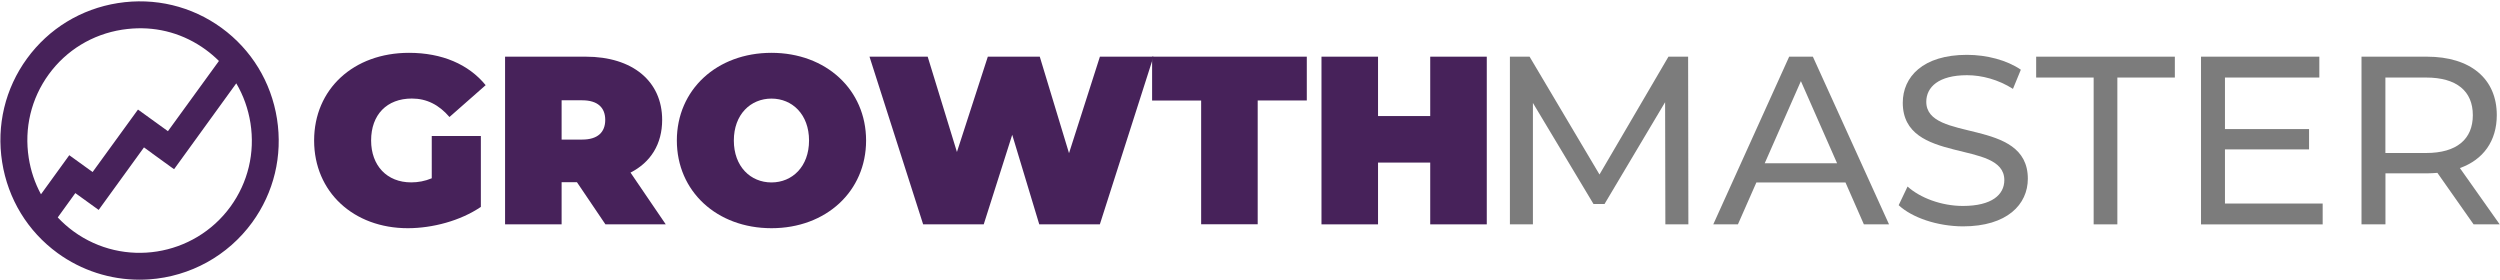
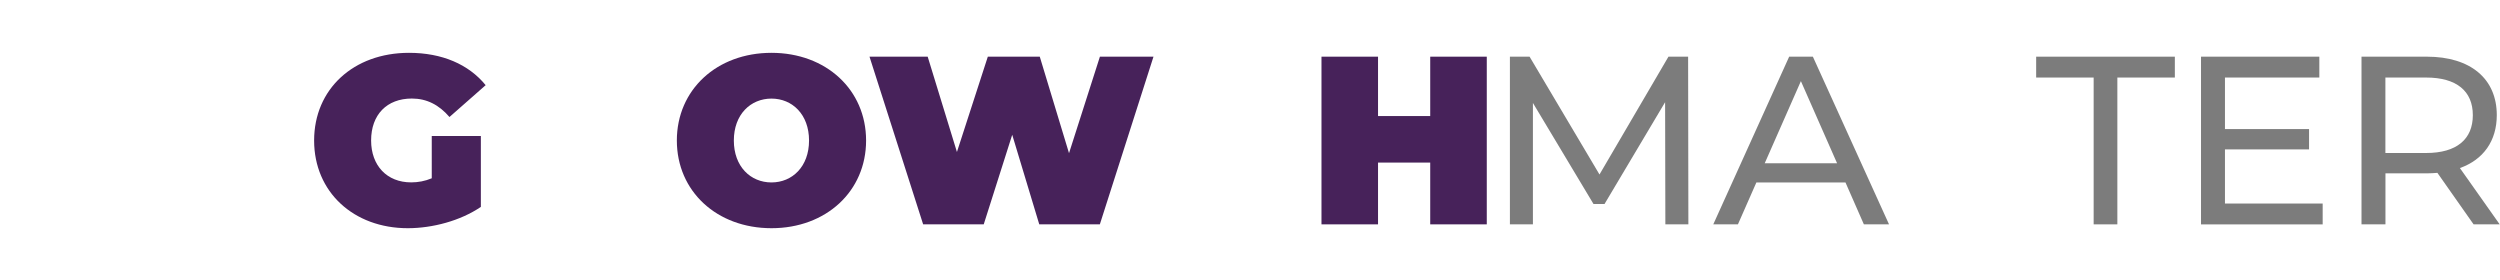
<svg xmlns="http://www.w3.org/2000/svg" id="Camada_1" x="0px" y="0px" viewBox="0 0 396.58 44.45" xml:space="preserve">
  <g id="XMLID_309_">
    <path id="XMLID_322_" fill="#47225A" d="M68.49,21.57h7.79v11.25c-3.23,2.2-7.67,3.38-11.59,3.38c-8.59,0-14.86-5.74-14.86-13.91  c0-8.17,6.27-13.91,15.05-13.91c5.24,0,9.46,1.82,12.16,5.13l-5.74,5.05c-1.67-1.94-3.61-2.93-5.97-2.93  c-3.95,0-6.46,2.55-6.46,6.65c0,3.99,2.51,6.65,6.35,6.65c1.1,0,2.17-0.19,3.27-0.65V21.57z" />
-     <path id="XMLID_319_" fill="#47225A" d="M91.52,28.9h-2.43v6.69h-8.97V8.99h12.8c7.41,0,12.12,3.88,12.12,10.03  c0,3.84-1.82,6.73-5.02,8.36l5.59,8.21h-9.57L91.52,28.9z M92.36,15.91h-3.27v6.23h3.27c2.47,0,3.65-1.18,3.65-3.12  C96.01,17.09,94.83,15.91,92.36,15.91z" />
    <path id="XMLID_316_" fill="#47225A" d="M107.37,22.29c0-8.06,6.34-13.91,15.01-13.91c8.66,0,15.01,5.85,15.01,13.91  c0,8.05-6.34,13.91-15.01,13.91C113.72,36.2,107.37,30.35,107.37,22.29z M128.34,22.29c0-4.14-2.66-6.65-5.96-6.65  c-3.31,0-5.97,2.51-5.97,6.65c0,4.14,2.66,6.65,5.97,6.65C125.68,28.94,128.34,26.43,128.34,22.29z" />
    <path id="XMLID_314_" fill="#47225A" d="M182.98,8.99l-8.51,26.6h-9.61l-4.29-14.21l-4.52,14.21h-9.61l-8.51-26.6h9.23l4.64,15.12  l4.9-15.12h8.24l4.64,15.31l4.9-15.31H182.98z" />
-     <path id="XMLID_312_" fill="#47225A" d="M190.55,15.95h-7.79V8.99h24.54v6.95h-7.79v19.64h-8.97V15.95z" />
    <path id="XMLID_310_" fill="#47225A" d="M235.85,8.99v26.6h-8.97v-9.8h-8.28v9.8h-8.97V8.99h8.97v9.42h8.28V8.99H235.85z" />
  </g>
  <g id="XMLID_201_">
    <path id="XMLID_307_" fill="#7C7C7C" d="M264.18,35.59l-0.04-19.38l-9.61,16.15h-1.75l-9.61-16.03v19.26h-3.65V8.99h3.12  l11.09,18.69l10.94-18.69h3.12l0.04,26.6H264.18z" />
    <path id="XMLID_301_" fill="#7C7C7C" d="M292.75,28.94h-14.13l-2.93,6.65h-3.91l12.04-26.6h3.76l12.08,26.6h-3.99L292.75,28.94z   M291.42,25.9l-5.74-13.03l-5.74,13.03H291.42z" />
-     <path id="XMLID_299_" fill="#7C7C7C" d="M301.19,32.55l1.41-2.96c1.98,1.79,5.36,3.08,8.78,3.08c4.6,0,6.57-1.79,6.57-4.1  c0-6.5-16.11-2.39-16.11-12.27c0-4.1,3.19-7.6,10.18-7.6c3.12,0,6.35,0.84,8.55,2.36l-1.25,3.04c-2.32-1.48-4.94-2.17-7.29-2.17  c-4.52,0-6.46,1.9-6.46,4.22c0,6.5,16.11,2.43,16.11,12.2c0,4.07-3.27,7.56-10.3,7.56C307.31,35.89,303.32,34.53,301.19,32.55z" />
    <path id="XMLID_297_" fill="#7C7C7C" d="M332.12,12.3H323V8.99h22v3.31h-9.12v23.29h-3.76V12.3z" />
    <path id="XMLID_209_" fill="#7C7C7C" d="M368.45,32.29v3.31h-19.3V8.99h18.77v3.31h-14.97v8.17h13.34v3.23h-13.34v8.59H368.45z" />
    <path id="XMLID_202_" fill="#7C7C7C" d="M392.39,35.59l-5.74-8.17c-0.53,0.04-1.1,0.08-1.67,0.08h-6.57v8.09h-3.8V8.99h10.37  c6.92,0,11.09,3.5,11.09,9.27c0,4.1-2.13,7.07-5.85,8.4l6.31,8.93H392.39z M392.27,18.27c0-3.8-2.55-5.97-7.41-5.97h-6.46v11.97  h6.46C389.73,24.27,392.27,22.07,392.27,18.27z" />
  </g>
-   <path id="XMLID_367_" fill="#47225A" d="M43.94,18.85L43.94,18.85c-0.92-5.84-4.05-10.97-8.8-14.43C30.39,0.97,24.56-0.43,18.7,0.49 C12.86,1.41,7.74,4.54,4.28,9.29c-3.46,4.75-4.86,10.59-3.94,16.43c0.92,5.84,4.05,10.97,8.8,14.43c3.78,2.75,8.34,4.22,12.99,4.22 c0.51,0,1.02-0.02,1.52-0.05c6.54-0.46,12.5-3.75,16.35-9.03C43.46,30.53,44.86,24.7,43.94,18.85z M26.64,20.81l-4.75-3.43 l-0.14,0.19l0,0l-7.06,9.72l-3.7-2.67L6.5,30.82c-0.97-1.78-1.62-3.72-1.94-5.76c-0.74-4.72,0.38-9.42,3.17-13.26 c2.79-3.83,6.92-6.35,11.64-7.09c0.53-0.08,1.06-0.14,1.59-0.18c4.22-0.3,8.25,0.86,11.67,3.35c0.73,0.53,1.44,1.14,2.1,1.79 L26.64,20.81z M11.95,30.63l3.7,2.67l7.19-9.92l1.27,0.92l0,0.01l3.08,2.23l0.42,0.29l0.01-0.01l0.01,0l9.85-13.6 c1.14,1.93,1.89,4.05,2.25,6.3c0.74,4.72-0.38,9.42-3.17,13.26c-5.78,7.94-16.95,9.71-24.9,3.92c-0.89-0.65-1.73-1.39-2.5-2.21 L11.95,30.63z" />
</svg>